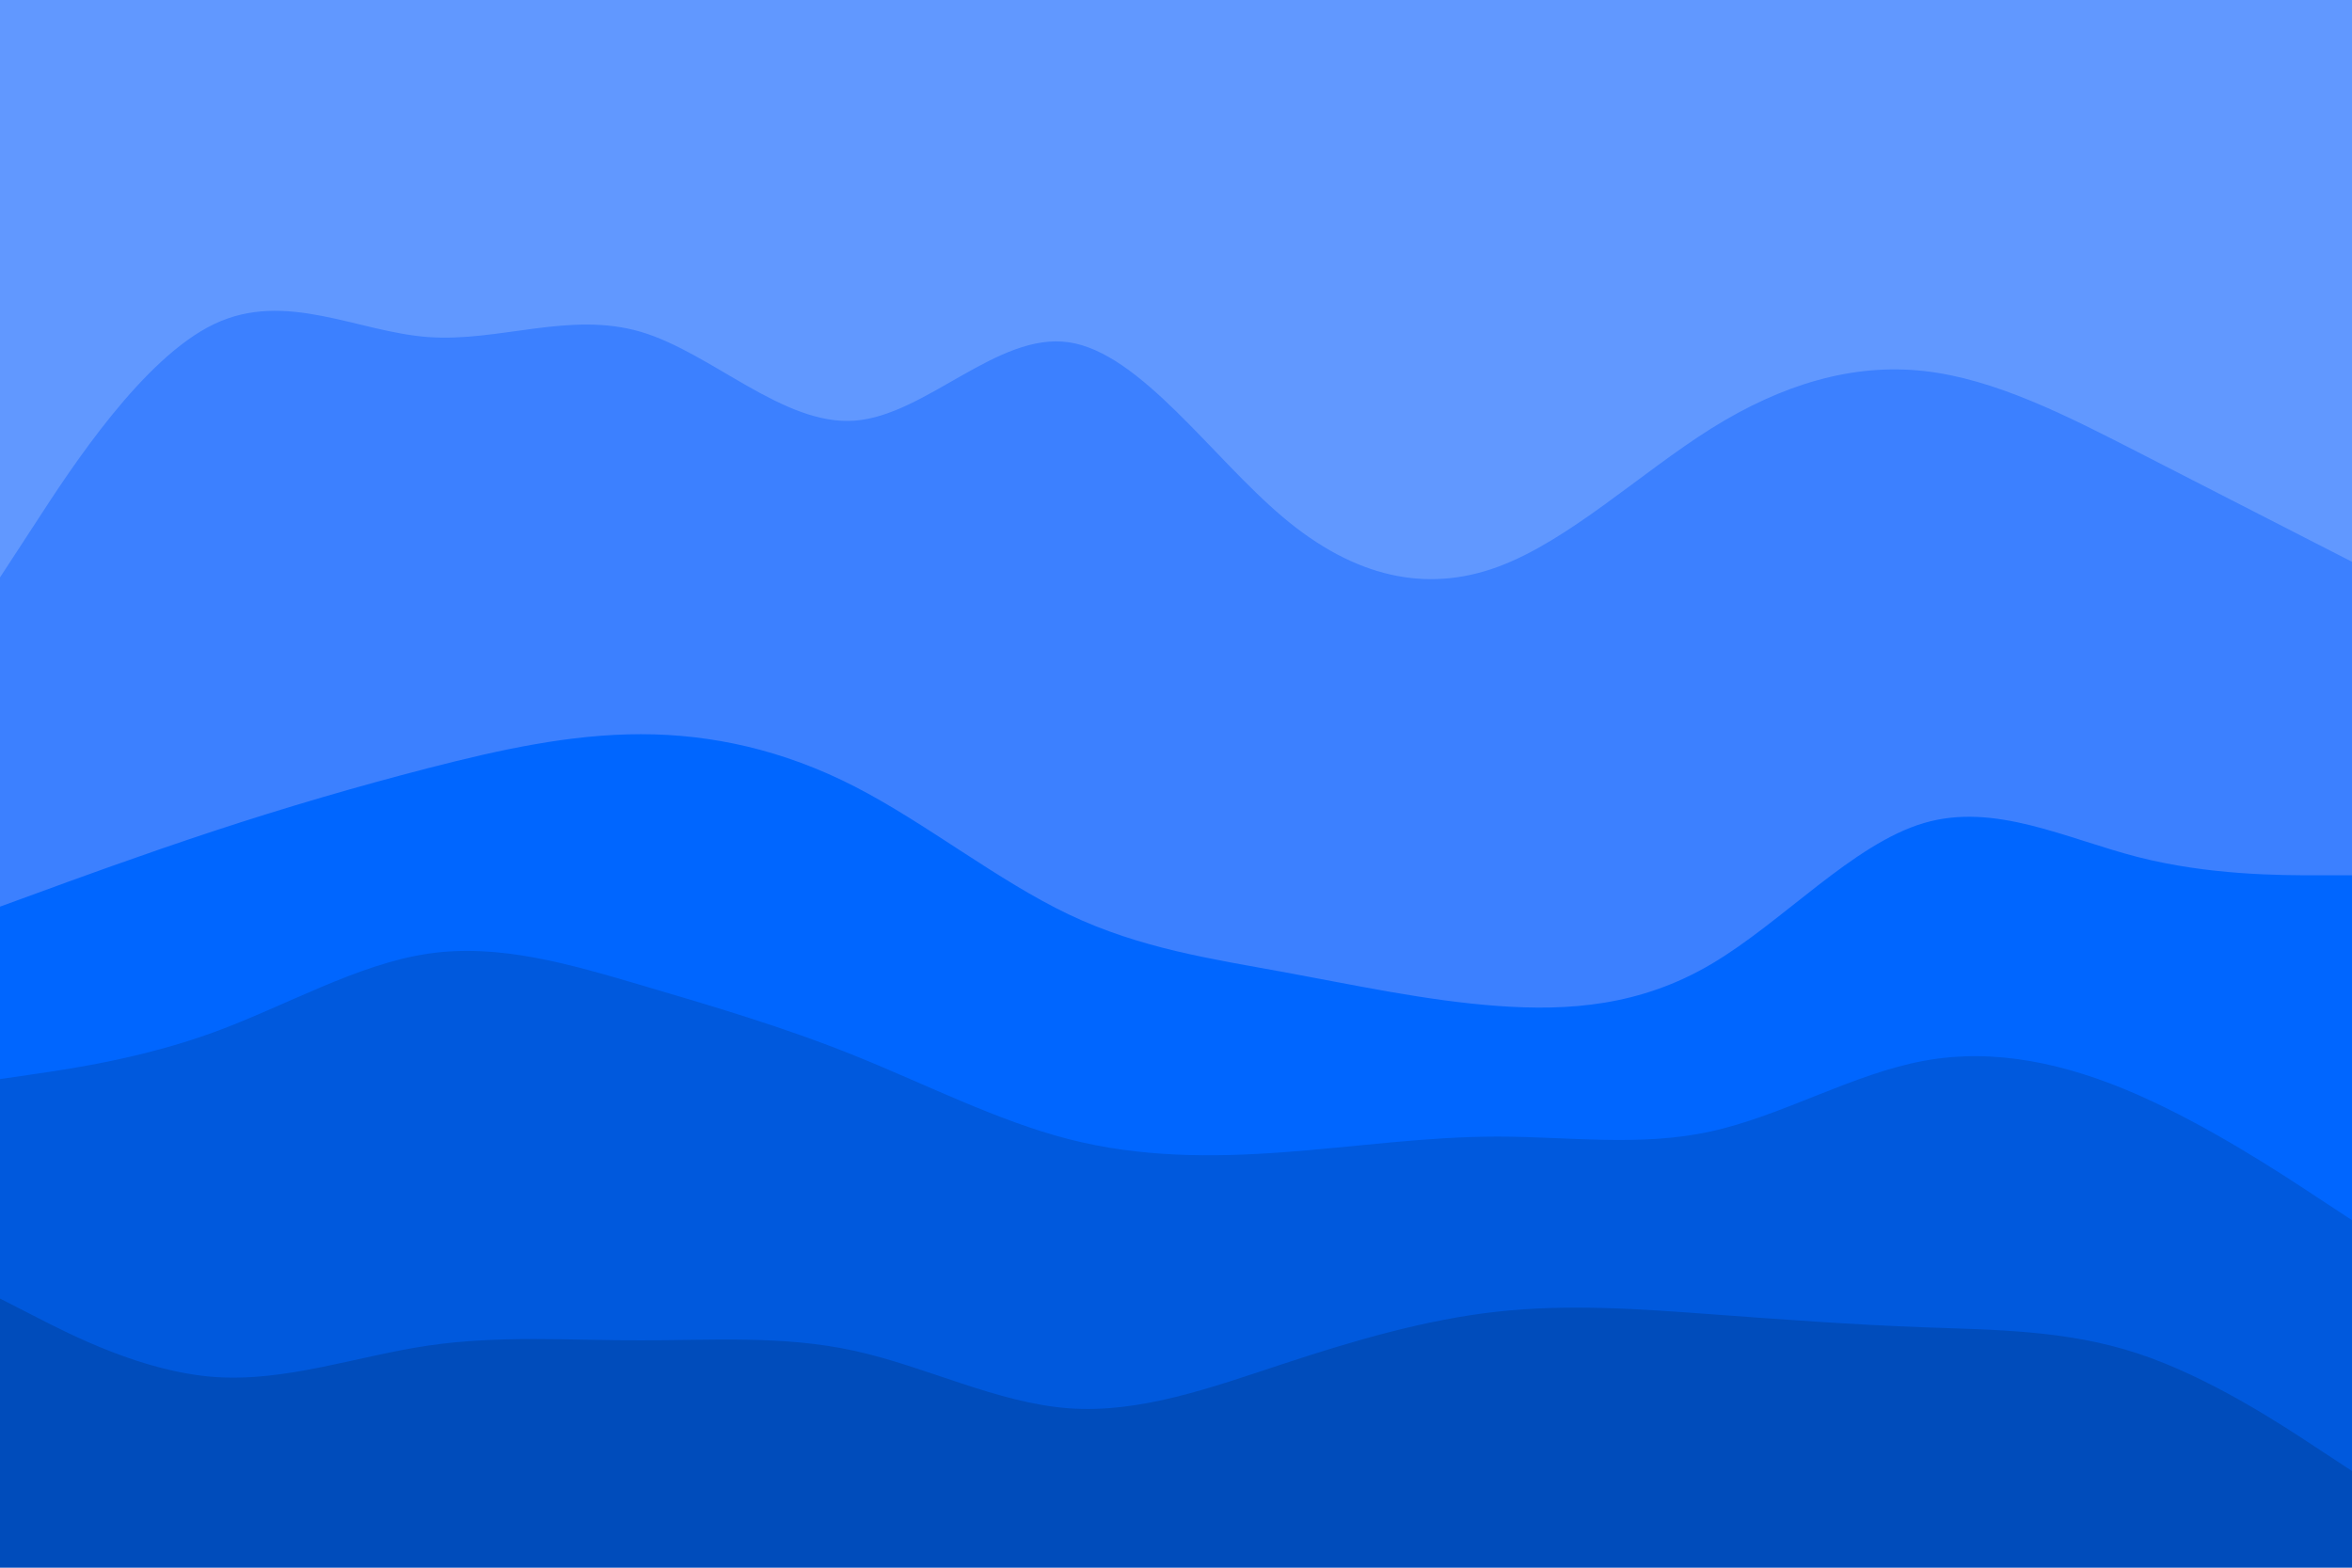
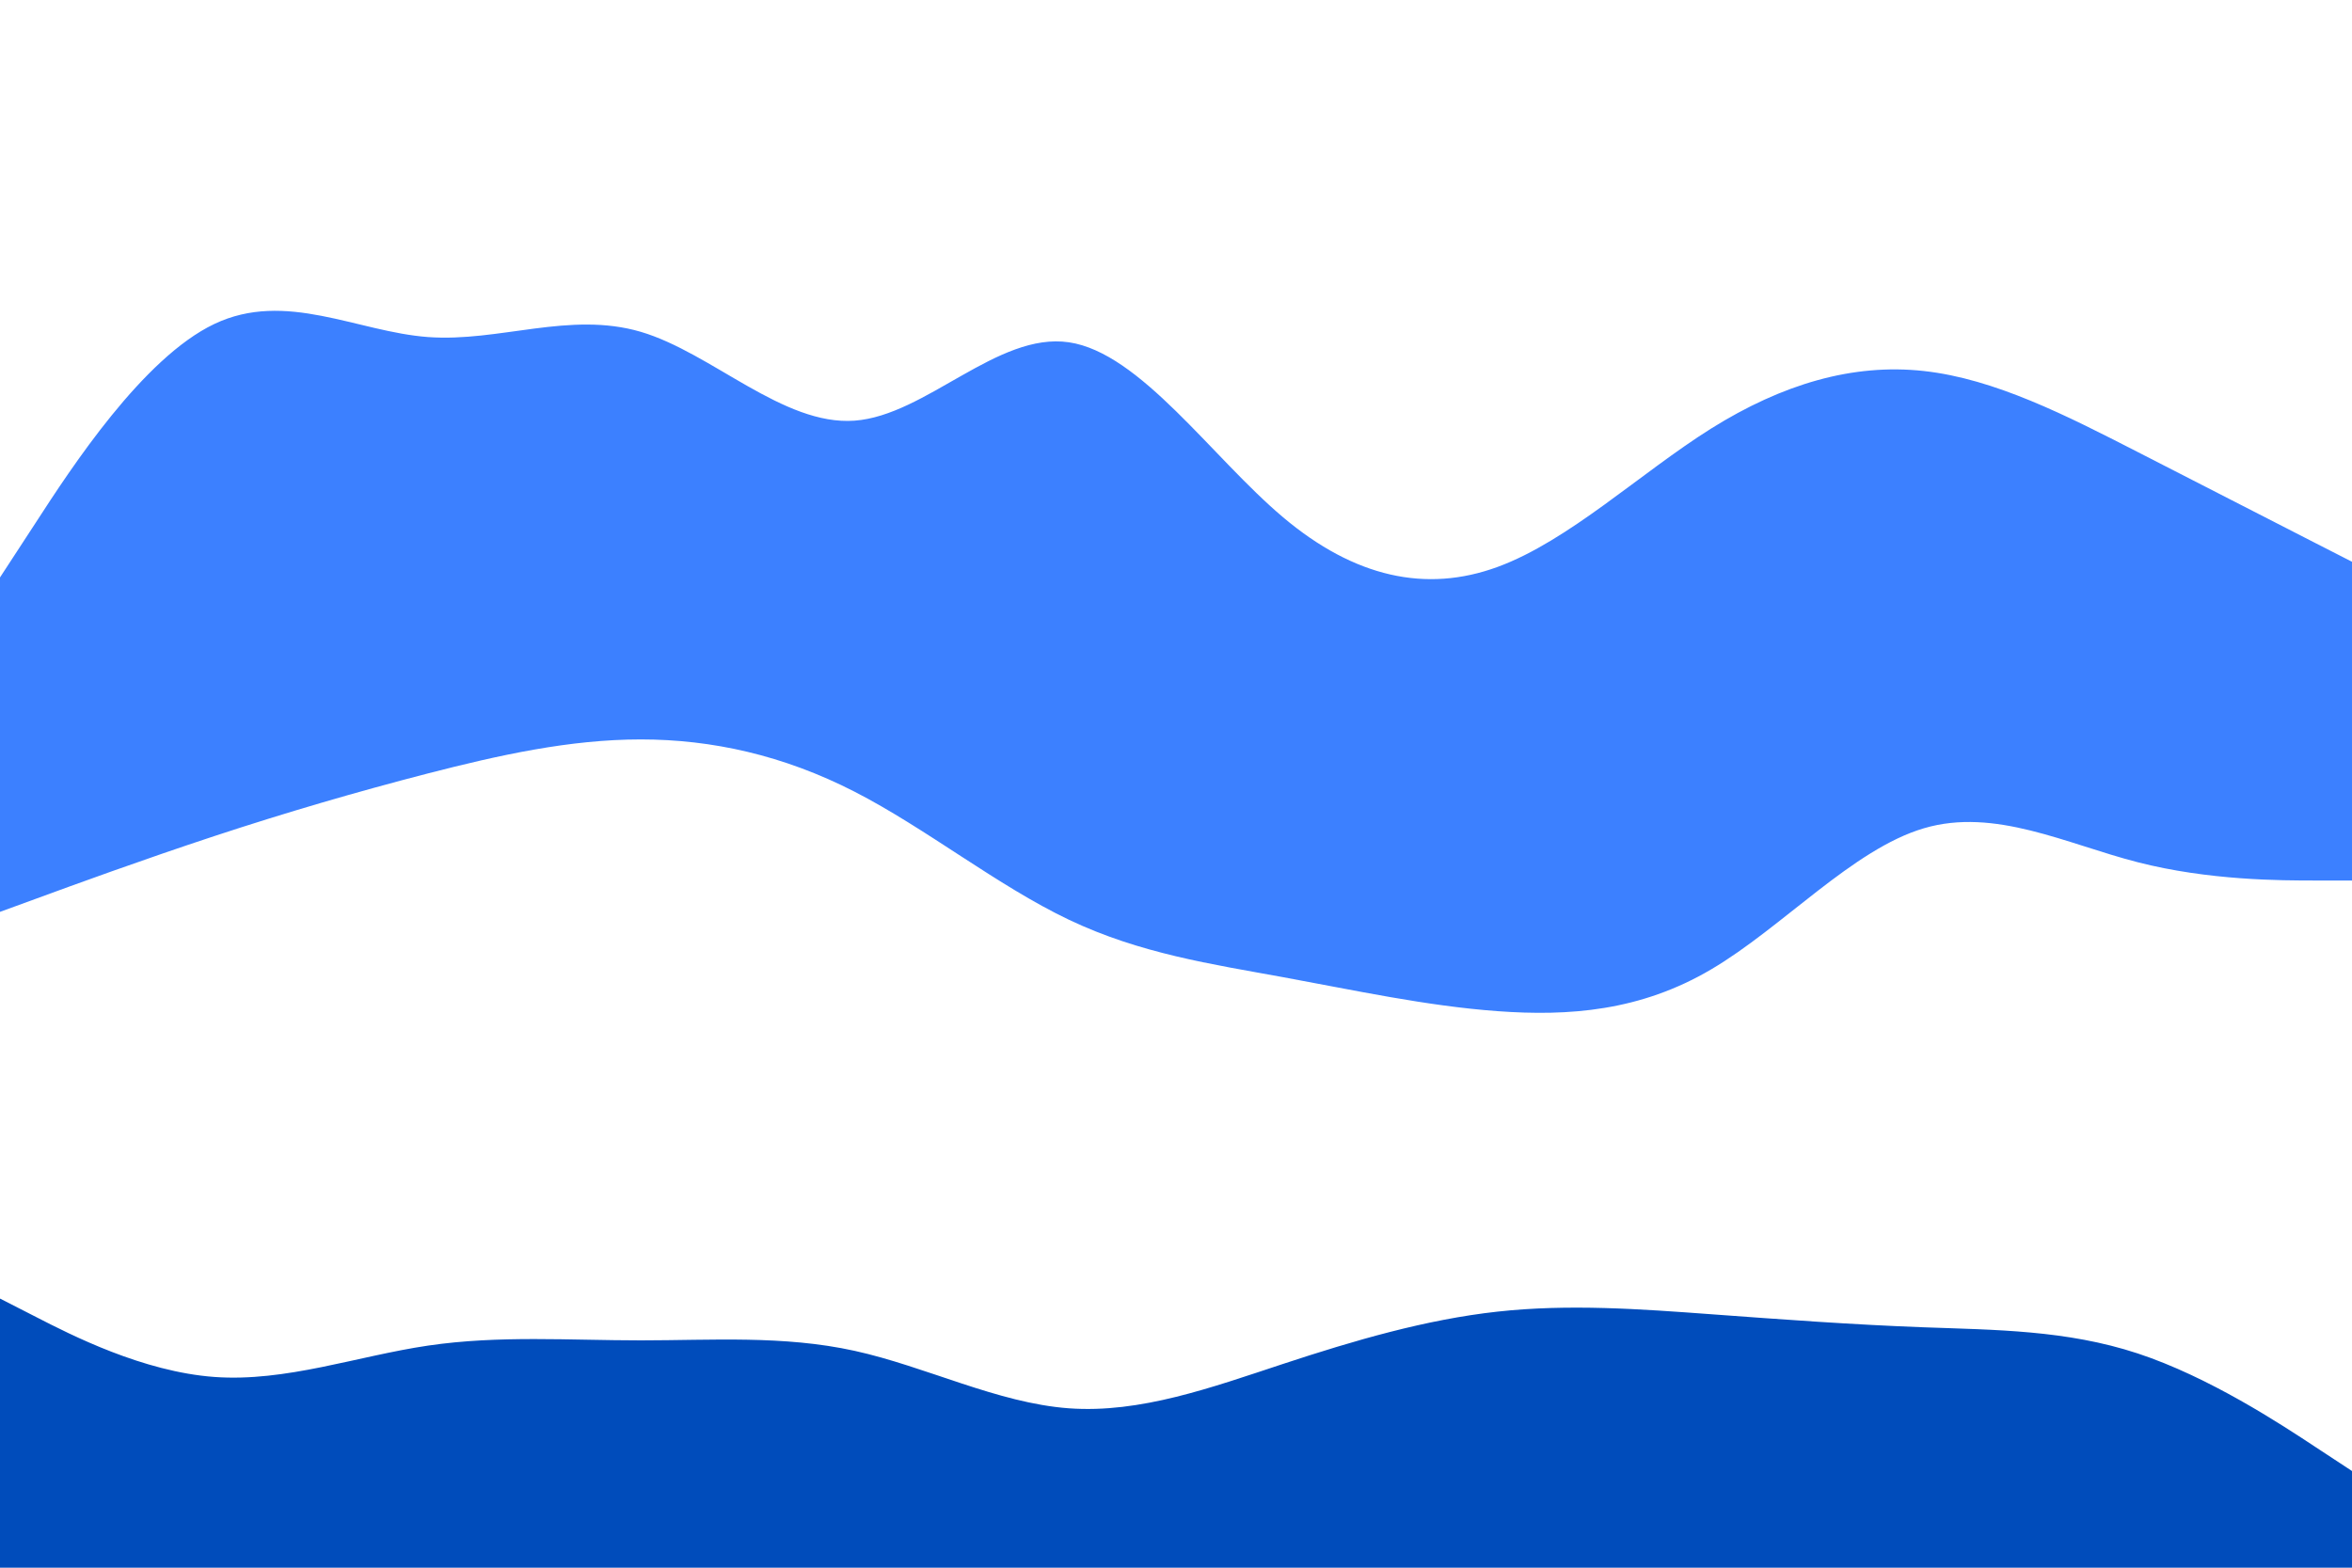
<svg xmlns="http://www.w3.org/2000/svg" id="visual" viewBox="0 0 900 600" width="900" height="600" version="1.1">
-   <path d="M0 223L13.7 202C27.3 181 54.7 139 82 126C109.3 113 136.7 129 163.8 131C191 133 218 121 245.2 129C272.3 137 299.7 165 327 163C354.3 161 381.7 129 409 133C436.3 137 463.7 177 491 200C518.3 223 545.7 229 573 219C600.3 209 627.7 183 654.8 166C682 149 709 141 736.2 144C763.3 147 790.7 161 818 175C845.3 189 872.7 203 886.3 210L900 217L900 0L886.3 0C872.7 0 845.3 0 818 0C790.7 0 763.3 0 736.2 0C709 0 682 0 654.8 0C627.7 0 600.3 0 573 0C545.7 0 518.3 0 491 0C463.7 0 436.3 0 409 0C381.7 0 354.3 0 327 0C299.7 0 272.3 0 245.2 0C218 0 191 0 163.8 0C136.7 0 109.3 0 82 0C54.7 0 27.3 0 13.7 0L0 0Z" fill="#6198ff" />
  <path d="M0 349L13.7 344C27.3 339 54.7 329 82 320C109.3 311 136.7 303 163.8 296C191 289 218 283 245.2 283C272.3 283 299.7 289 327 303C354.3 317 381.7 339 409 352C436.3 365 463.7 369 491 374C518.3 379 545.7 385 573 387C600.3 389 627.7 387 654.8 371C682 355 709 325 736.2 317C763.3 309 790.7 323 818 330C845.3 337 872.7 337 886.3 337L900 337L900 215L886.3 208C872.7 201 845.3 187 818 173C790.7 159 763.3 145 736.2 142C709 139 682 147 654.8 164C627.7 181 600.3 207 573 217C545.7 227 518.3 221 491 198C463.7 175 436.3 135 409 131C381.7 127 354.3 159 327 161C299.7 163 272.3 135 245.2 127C218 119 191 131 163.8 129C136.7 127 109.3 111 82 124C54.7 137 27.3 179 13.7 200L0 221Z" fill="#3c80ff" />
-   <path d="M0 415L13.7 413C27.3 411 54.7 407 82 397C109.3 387 136.7 371 163.8 367C191 363 218 371 245.2 379C272.3 387 299.7 395 327 406C354.3 417 381.7 431 409 438C436.3 445 463.7 445 491 443C518.3 441 545.7 437 573 437C600.3 437 627.7 441 654.8 435C682 429 709 413 736.2 408C763.3 403 790.7 409 818 421C845.3 433 872.7 451 886.3 460L900 469L900 335L886.3 335C872.7 335 845.3 335 818 328C790.7 321 763.3 307 736.2 315C709 323 682 353 654.8 369C627.7 385 600.3 387 573 385C545.7 383 518.3 377 491 372C463.7 367 436.3 363 409 350C381.7 337 354.3 315 327 301C299.7 287 272.3 281 245.2 281C218 281 191 287 163.8 294C136.7 301 109.3 309 82 318C54.7 327 27.3 337 13.7 342L0 347Z" fill="#0066ff" />
-   <path d="M0 499L13.7 506C27.3 513 54.7 527 82 529C109.3 531 136.7 521 163.8 517C191 513 218 515 245.2 515C272.3 515 299.7 513 327 519C354.3 525 381.7 539 409 541C436.3 543 463.7 533 491 524C518.3 515 545.7 507 573 504C600.3 501 627.7 503 654.8 505C682 507 709 509 736.2 510C763.3 511 790.7 511 818 520C845.3 529 872.7 547 886.3 556L900 565L900 467L886.3 458C872.7 449 845.3 431 818 419C790.7 407 763.3 401 736.2 406C709 411 682 427 654.8 433C627.7 439 600.3 435 573 435C545.7 435 518.3 439 491 441C463.7 443 436.3 443 409 436C381.7 429 354.3 415 327 404C299.7 393 272.3 385 245.2 377C218 369 191 361 163.8 365C136.7 369 109.3 385 82 395C54.7 405 27.3 409 13.7 411L0 413Z" fill="#0059dd" />
  <path d="M0 601L13.7 601C27.3 601 54.7 601 82 601C109.3 601 136.7 601 163.8 601C191 601 218 601 245.2 601C272.3 601 299.7 601 327 601C354.3 601 381.7 601 409 601C436.3 601 463.7 601 491 601C518.3 601 545.7 601 573 601C600.3 601 627.7 601 654.8 601C682 601 709 601 736.2 601C763.3 601 790.7 601 818 601C845.3 601 872.7 601 886.3 601L900 601L900 563L886.3 554C872.7 545 845.3 527 818 518C790.7 509 763.3 509 736.2 508C709 507 682 505 654.8 503C627.7 501 600.3 499 573 502C545.7 505 518.3 513 491 522C463.7 531 436.3 541 409 539C381.7 537 354.3 523 327 517C299.7 511 272.3 513 245.2 513C218 513 191 511 163.8 515C136.7 519 109.3 529 82 527C54.7 525 27.3 511 13.7 504L0 497Z" fill="#004cbb" />
</svg>